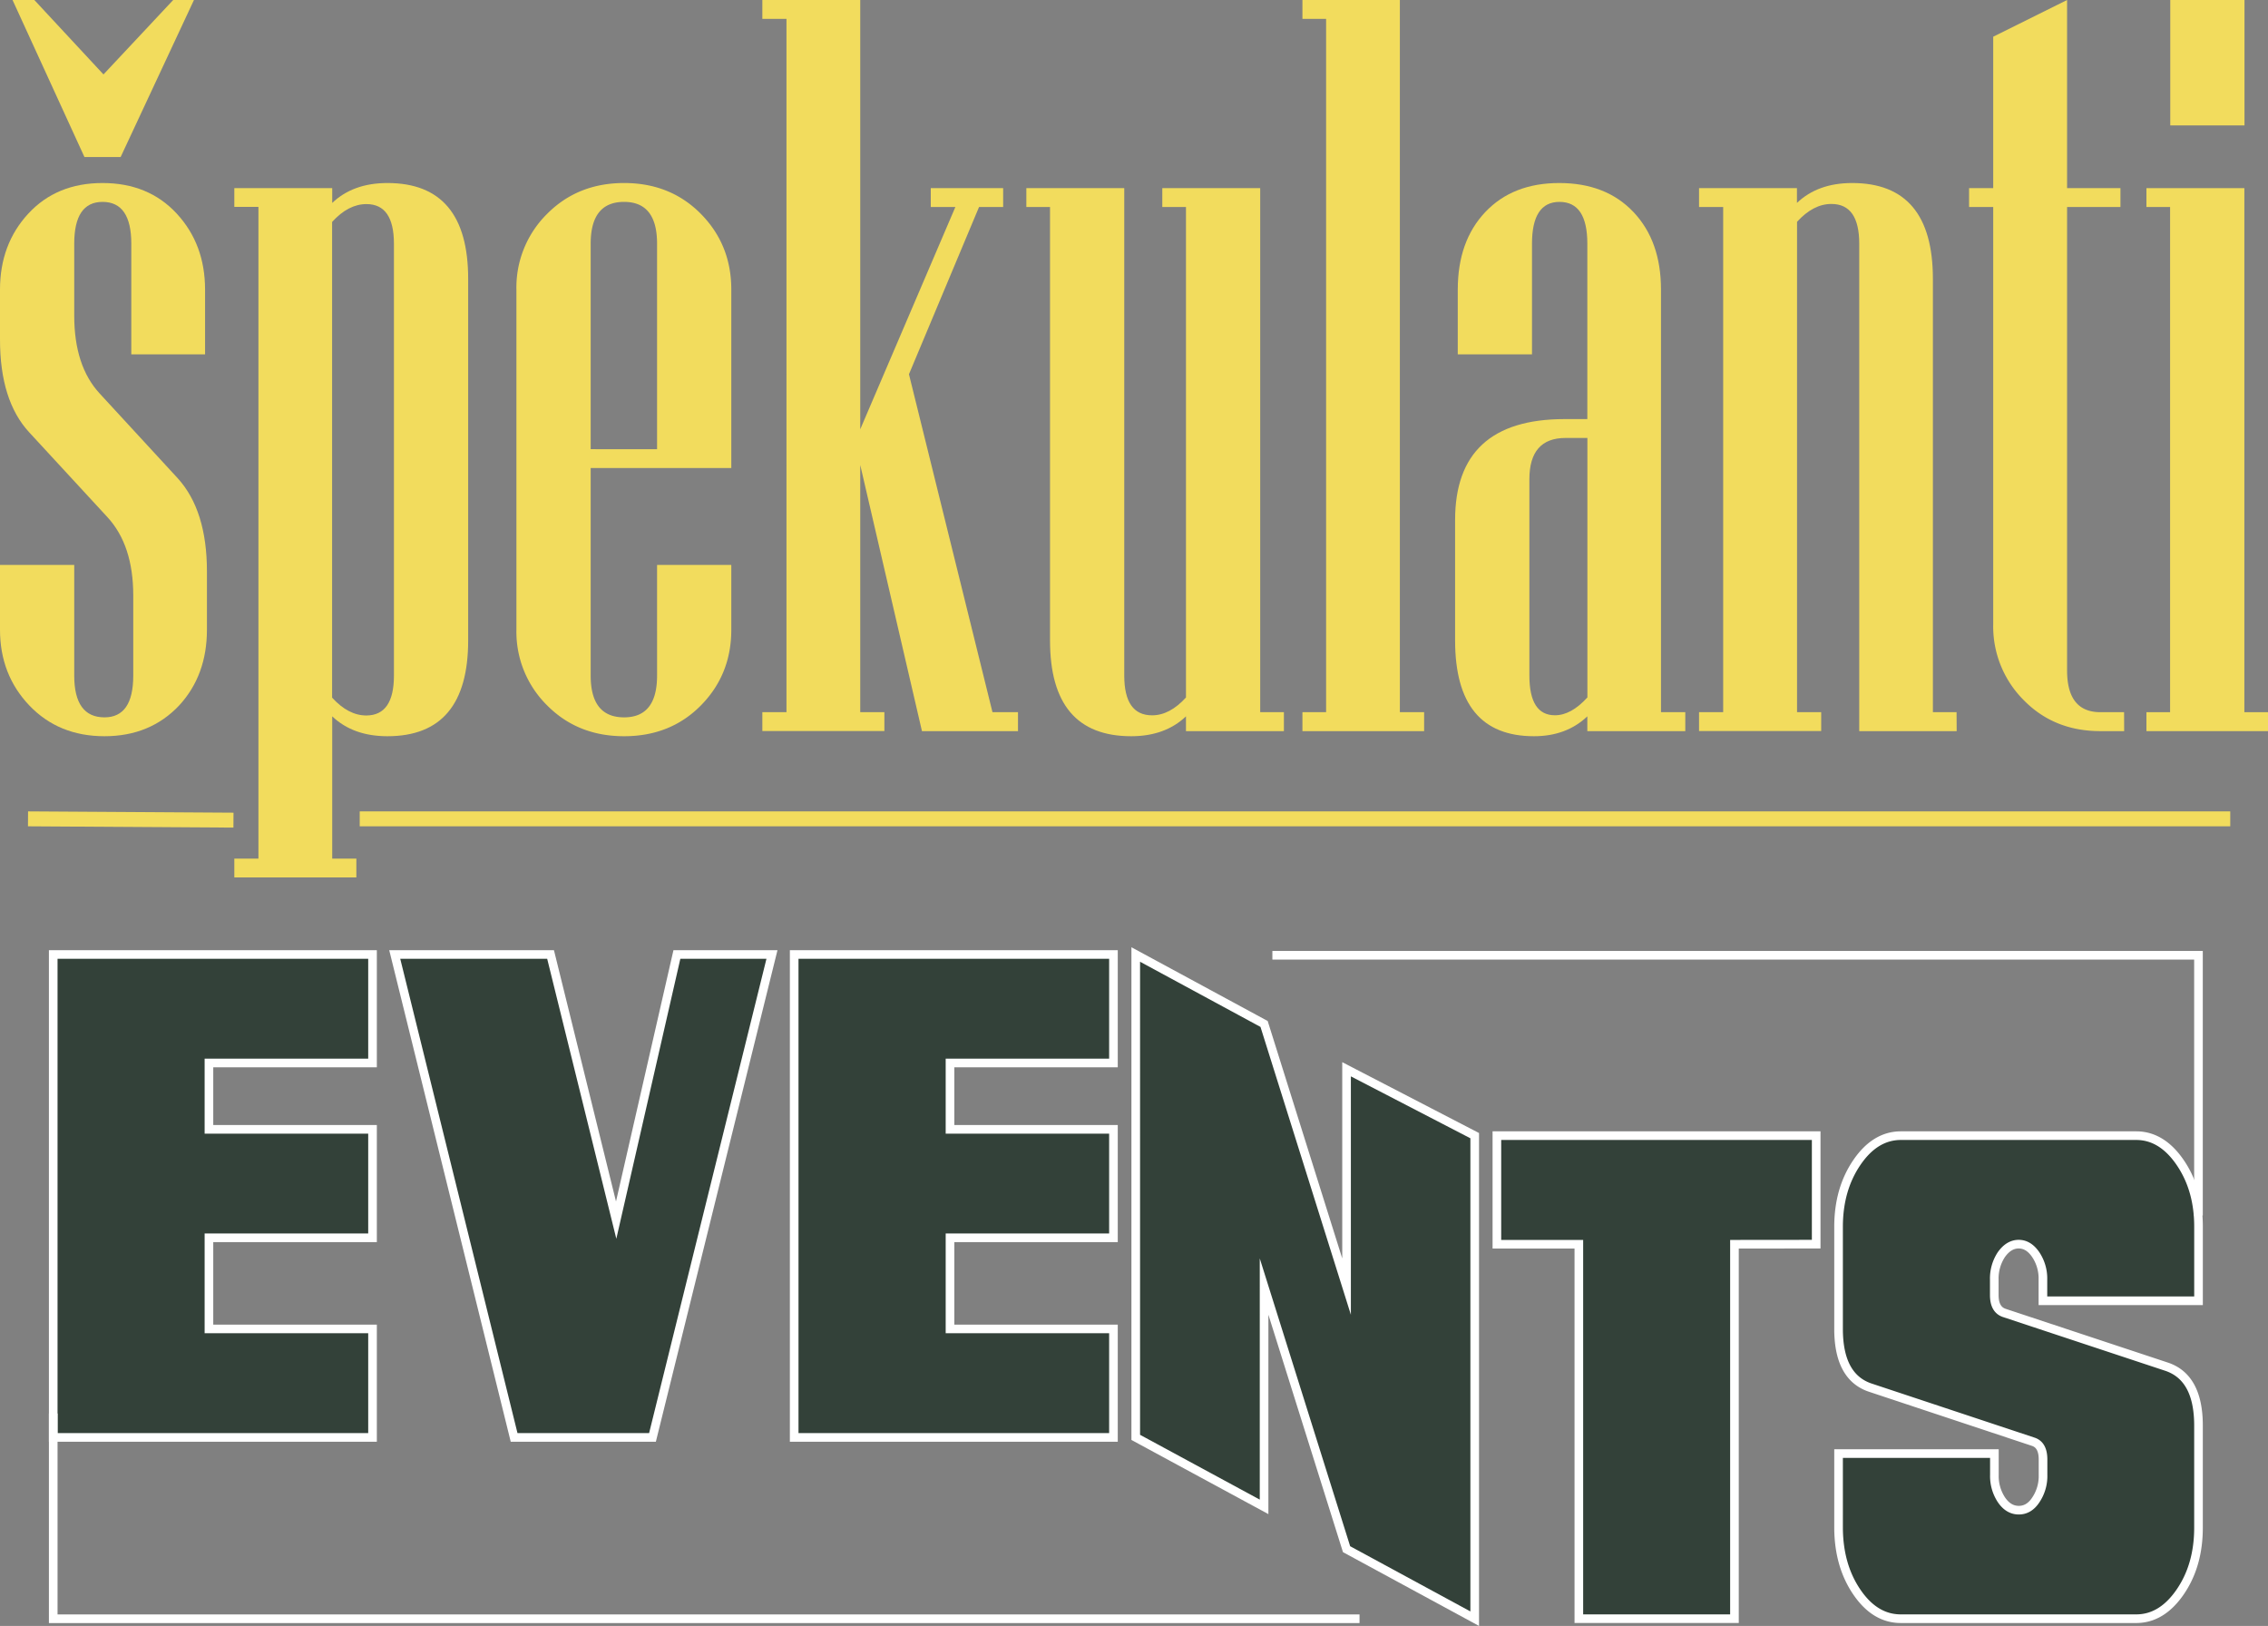
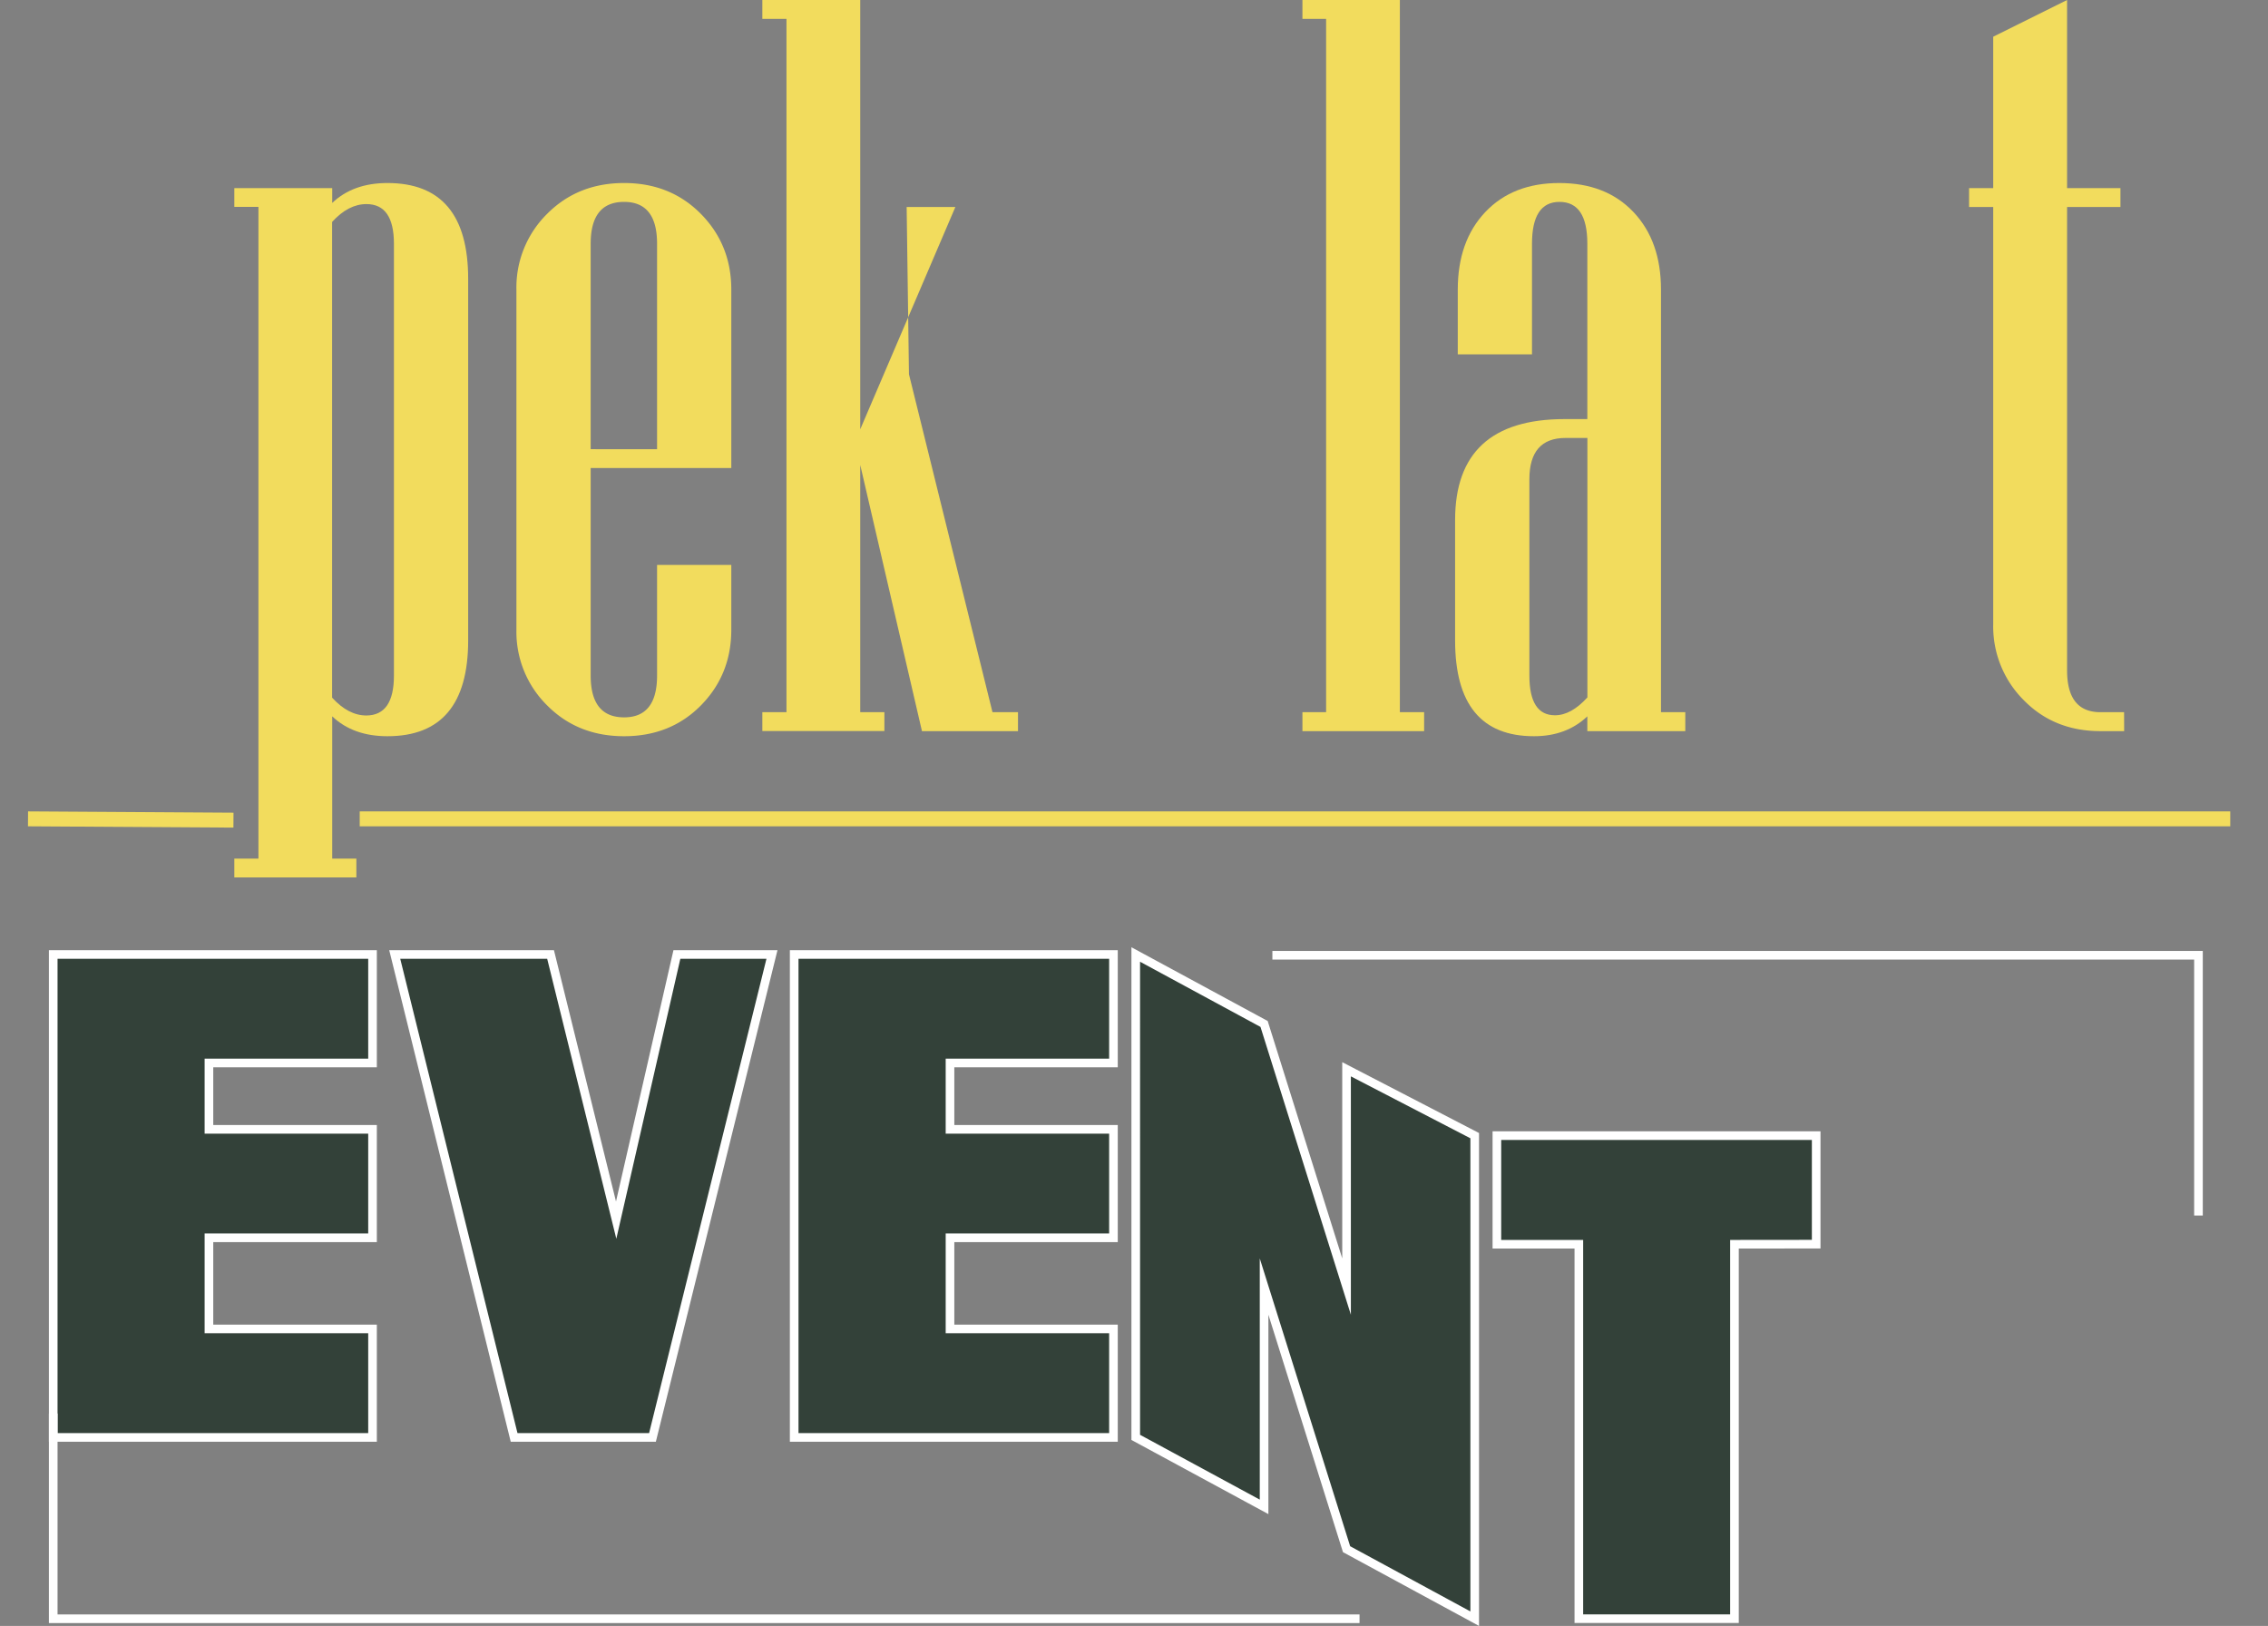
<svg xmlns="http://www.w3.org/2000/svg" viewBox="0 0 824.95 591.3">
  <rect x="0" y="0" width="824.95" height="591.3" fill="#808080" stroke="none" />
  <defs>
    <style>.cls-1{fill:#f2dc5d;}.cls-2,.cls-4{fill:none;}.cls-2{stroke:#f2dc5d;stroke-width:5.43px;}.cls-2,.cls-3,.cls-4{stroke-miterlimit:10;}.cls-3{fill:#334139;}.cls-3,.cls-4{stroke:#fff;stroke-width:3.14px;}</style>
  </defs>
  <g id="Layer_2" data-name="Layer 2">
    <g id="Layer_2-2" data-name="Layer 2">
-       <path class="cls-1" d="M75.27,229q0,16.5-10,27.44Q54.69,267.74,38,267.74T10.63,256.52Q0,245.32,0,229V205.44H27v40.24q0,15.19,11,15.2,10.47,0,10.47-15.2V216.57q0-18.36-9.45-28.56L10.63,157.23Q0,145.74,0,123.49V105.32q0-16.5,10.29-27.63t27-11.13q16.71,0,27,11.13t10.3,27.63v23.54H47.76V88.63q0-15.21-10.46-15.21Q27,73.42,27,88.63v26.14q0,18.36,9.29,28.37l28.35,30.78q10.64,11.69,10.63,33.93ZM70.55,0,43.88,57.11H30.72L4.56,0h7.93L37.64,27.07,63,0Z" />
      <path class="cls-1" d="M170.29,232.88q0,34.86-29.37,34.86-12.48,0-20.08-7.23v51.73h8.78v6.86H85.23v-6.86H94v-237H85.23V68.42h35.61V73.8q7.59-7.24,20.08-7.24,29.37,0,29.37,34.86Zm-27,12.8v-157q0-14.46-10-14.46-6.59,0-12.49,6.49v173q5.91,6.5,12.49,6.49Q143.29,260.14,143.29,245.68Z" />
      <path class="cls-1" d="M266,229q0,16.32-11.05,27.53T227,267.74q-16.87,0-28-11.22A37.57,37.57,0,0,1,187.84,229V105.32A37.61,37.61,0,0,1,199,77.78q11.15-11.22,28-11.22t27.93,11.22Q266,89,266,105.32v64.89H214.85v75.47q0,15.19,12.15,15.2,12,0,12-15.2V205.44h27Zm-27-65.64V88.63q0-15.21-12-15.21-12.15,0-12.15,15.21v74.72Z" />
-       <path class="cls-1" d="M370.28,265.89H335.35L312.9,169.1V259h8.78v6.86H277.29V259h8.78V6.86h-8.78V0H312.9V156.12l34.6-80.84h-8.95V68.42h26.33v6.86h-8.77L330.62,136.1,361,259h9.28Z" />
-       <path class="cls-1" d="M467,265.89H431.38v-5.38q-7.59,7.23-19.92,7.23-29.54,0-29.53-34.86V75.28h-8.61V68.42h35.61V245.68q0,14.46,10.13,14.46,6.4,0,12.32-6.49V75.28h-8.61V68.42h35.61V259H467Z" />
+       <path class="cls-1" d="M370.28,265.89H335.35L312.9,169.1V259h8.78v6.86H277.29V259h8.78V6.86h-8.78V0H312.9V156.12l34.6-80.84h-8.95V68.42v6.86h-8.77L330.62,136.1,361,259h9.28Z" />
      <path class="cls-1" d="M518,265.89H473.74V259h8.61V6.86h-8.61V0h35.44V259H518Z" />
      <path class="cls-1" d="M613,265.89H577.37v-5.38q-7.61,7.23-19.41,7.23-28.69,0-28.69-34.86V189.12q0-36.7,39.83-36.71h8.27V88.63q0-15.21-10.13-15.21-10,0-10,15.21v40.23h-27V105.32q0-17.62,10-28.19t26.92-10.57q17,0,27,10.57t10,28.19V259H613Zm-35.61-12.24V159.27h-7.94q-13.15,0-13.16,15v71.39q0,14.46,9.28,14.46Q571.46,260.14,577.37,253.65Z" />
-       <path class="cls-1" d="M711.71,265.89H676.27V88.63q0-14.46-10.13-14.46-6.58,0-12.49,6.49V259h8.78v6.86H618V259h8.78V75.28H618V68.42h35.61V73.8q7.59-7.24,20.08-7.24,29.37,0,29.37,34.86V259h8.61Z" />
      <path class="cls-1" d="M772.63,265.89H764q-16.89,0-27.94-11.31A37.81,37.81,0,0,1,725,227.13V75.28h-8.78V68.42H725V13.35L751.87,0V68.42h19.41v6.86H751.87V243.82Q751.87,259,764,259h8.6Z" />
-       <path class="cls-1" d="M825,265.89H780.73V259h8.61V75.28h-8.61V68.42h35.62V259H825Zm-8.6-220.28h-27V0h27Z" />
      <line class="cls-2" x1="130.84" y1="297.79" x2="811.22" y2="297.79" />
      <line class="cls-2" x1="10.19" y1="297.79" x2="84.92" y2="298.26" />
      <path class="cls-3" d="M135.5,347.12v39.45H76V410.7H135.5v39.45H76v33.14H135.5v39.45H19.36V347.12Z" />
      <path class="cls-3" d="M237.33,522.74H187L143.58,347.12h56.68l23.86,96.6,22.09-96.6h34.58Z" />
      <path class="cls-3" d="M405,347.12v39.45H345.55V410.7H405v39.45H345.55v33.14H405v39.45H288.87V347.12Z" />
      <path class="cls-3" d="M489.79,388.86,536.4,413V588.66l-46.61-25.27-30-95.5V548l-46.68-25.27V347.12l46.68,25.26,30,95.51Z" />
      <path class="cls-3" d="M630.88,452.49V588.66h-56.6V452.49H544.47V413H660.61v39.46Z" />
-       <path class="cls-3" d="M691.38,413H777q9.32,0,16,9.76t6.68,23.37v26.92h-56.6v-7.72a15.64,15.64,0,0,0-2.61-9.06q-2.6-3.81-6.2-3.81t-6.31,3.81a15.76,15.76,0,0,0-2.57,9.06V471c0,3.43,1.17,5.58,3.52,6.43L788,497q11.67,3.86,11.67,21.44v37.1q0,13.72-6.68,23.43t-16,9.7h-85.6q-9.4,0-16-9.7t-6.64-23.43V528.62h56.68v7.72a15.68,15.68,0,0,0,2.57,9.11q2.56,3.75,6.31,3.75t6.2-3.75a15.56,15.56,0,0,0,2.61-9.11v-5.58q0-5.25-3.52-6.43l-59.1-19.62q-11.75-3.76-11.75-21.45v-37.1q0-13.61,6.64-23.37T691.38,413Z" />
      <polyline class="cls-4" points="462.81 347.4 799.66 347.4 799.66 442.05" />
      <polyline class="cls-4" points="494.51 588.69 19.36 588.69 19.36 514.04" />
    </g>
  </g>
</svg>